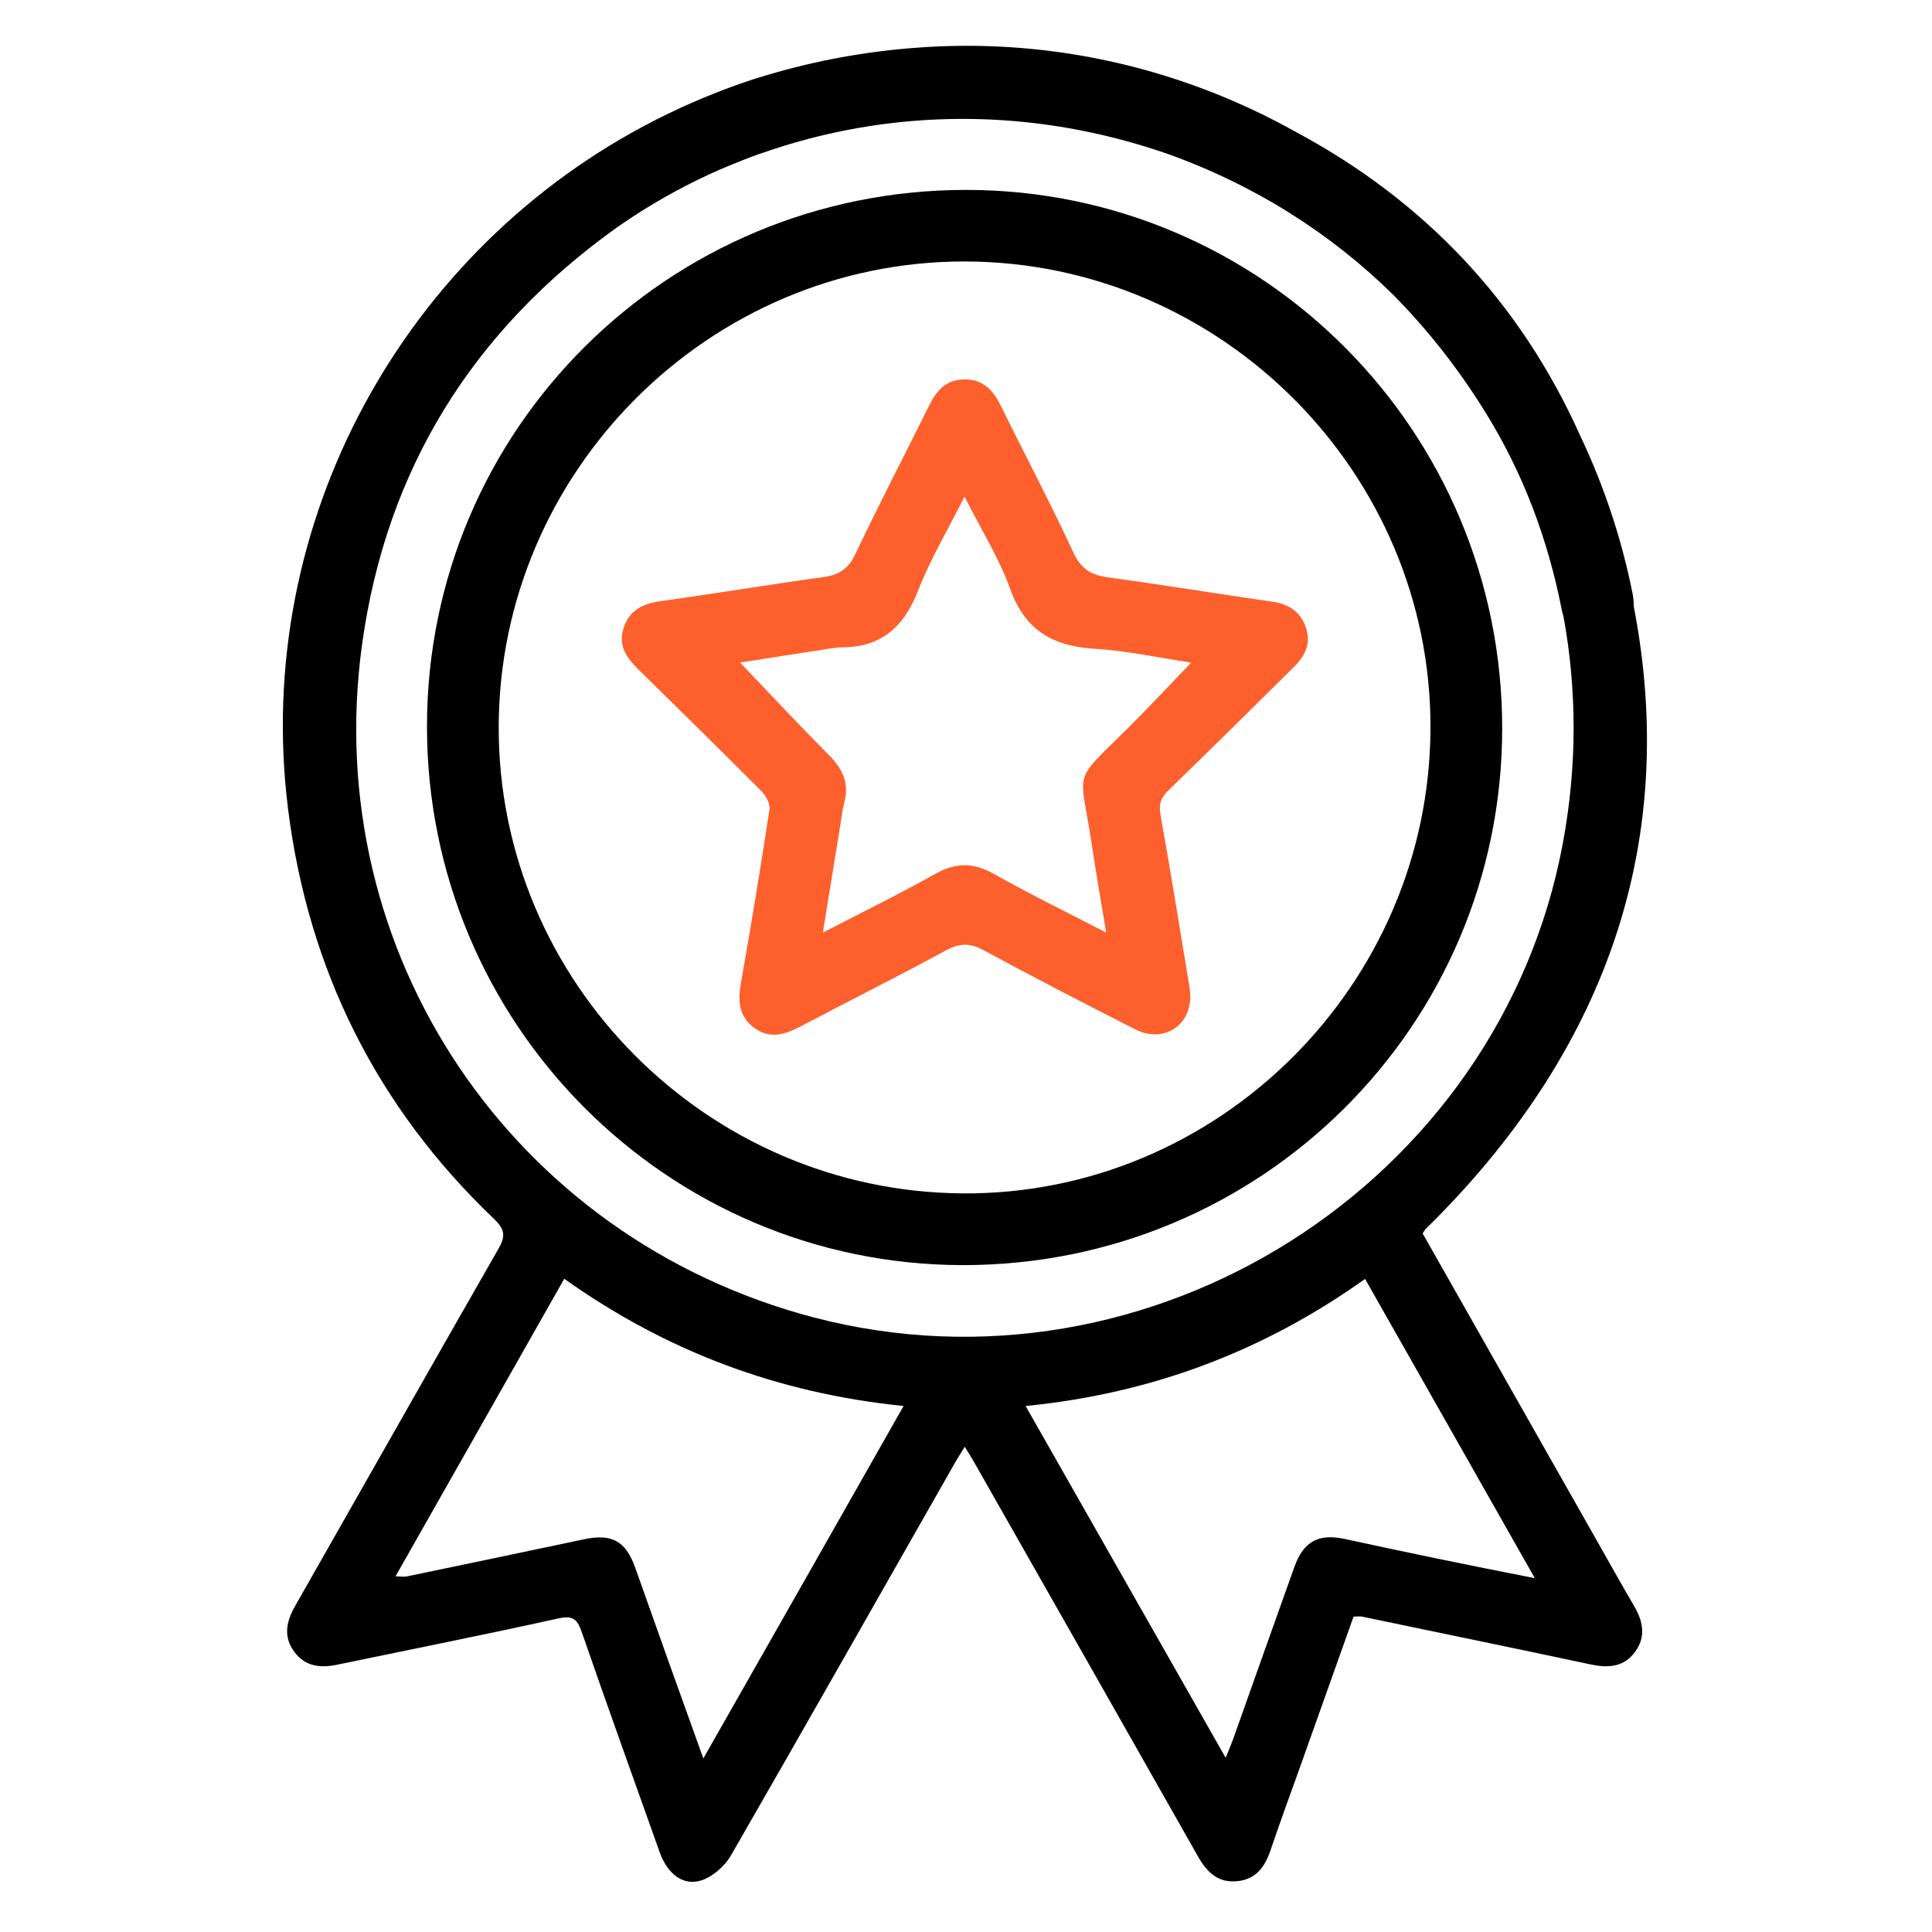
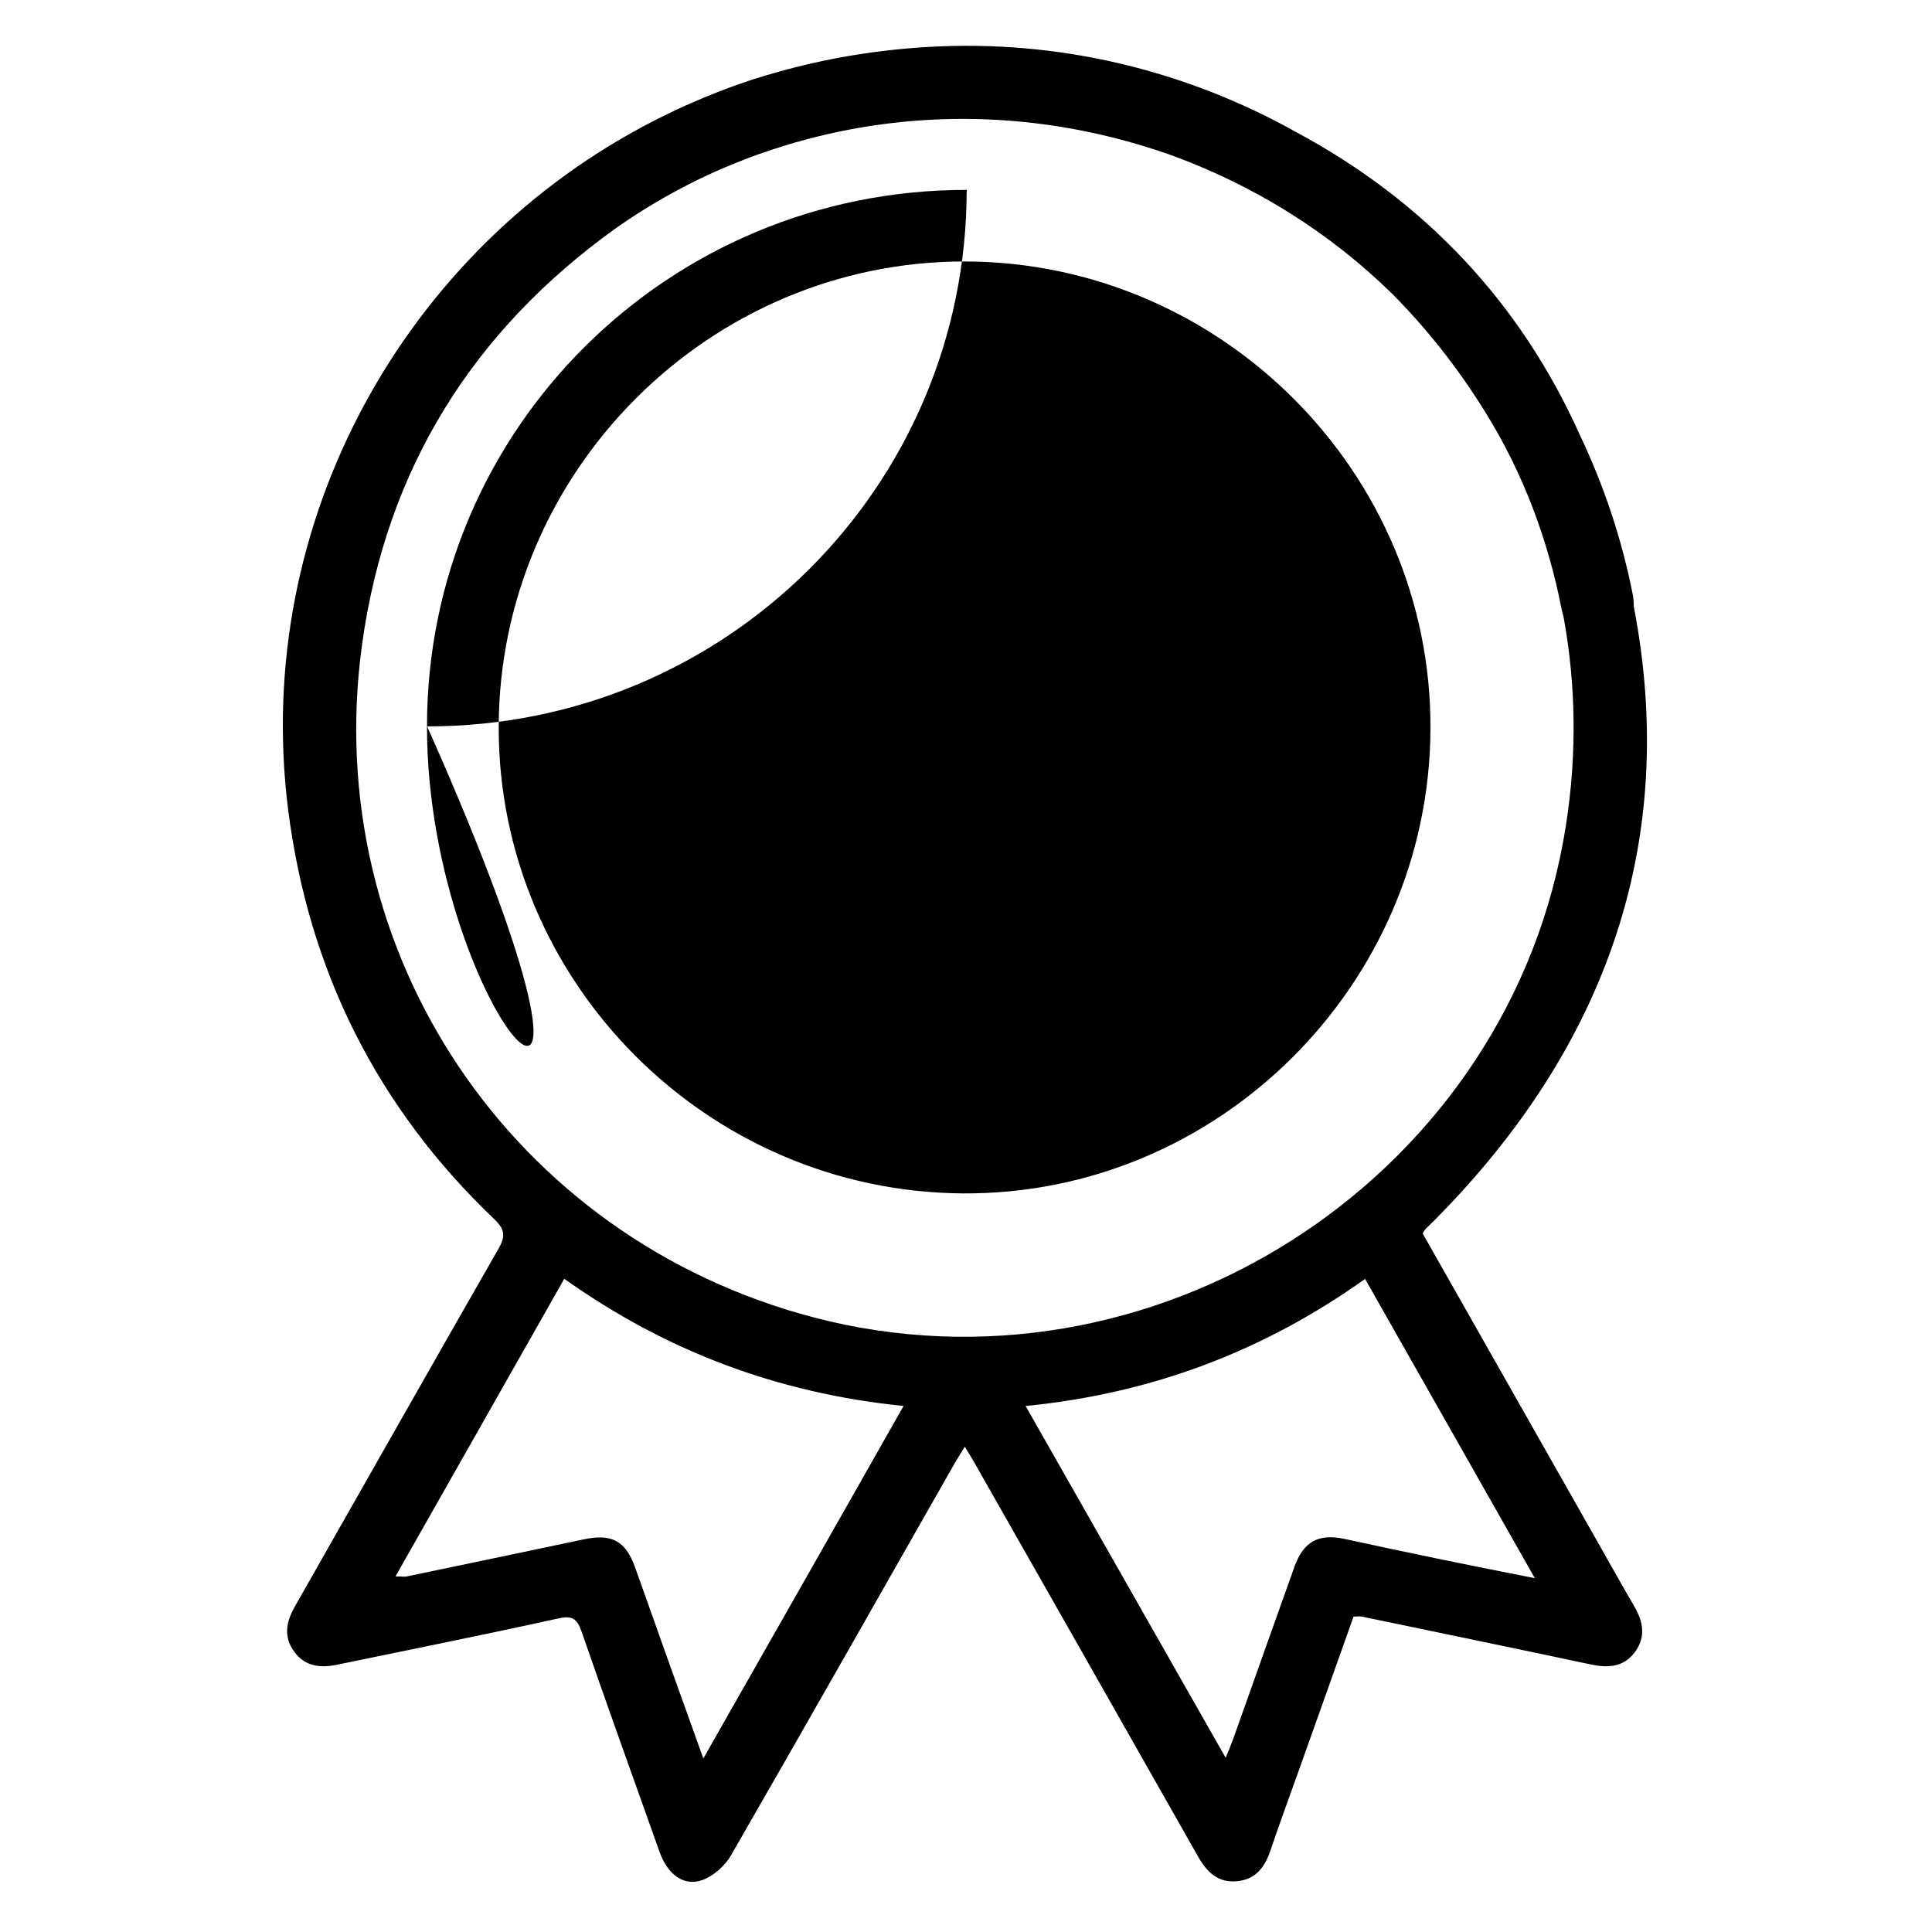
<svg xmlns="http://www.w3.org/2000/svg" version="1.1" id="Livello_1" x="0px" y="0px" viewBox="0 0 1190.6 1190.6" style="enable-background:new 0 0 1190.6 1190.6;" xml:space="preserve">
  <style type="text/css">
	.st0{fill:#FD602C;}
</style>
  <g transform="matrix(1,0,0,-1,-105.87,206.832)">
-     <path d="M369-240.7C369.1-57.6,517.7,90,701.6,89.8c182.4-0.2,330.1-148.8,330-332c-0.1-183.1-148.7-330.8-332.5-330.6   C516.7-572.5,368.9-423.9,369-240.7z M700.8,45.7C543.2,46.1,413.4-83.5,413.2-241.3C413-398.4,541.7-527.6,699.3-528.6   c157.3-1,287.5,128.4,288.1,286.4C988.1-84.7,858.6,45.3,700.8,45.7z" />
+     <path d="M369-240.7C369.1-57.6,517.7,90,701.6,89.8c-0.1-183.1-148.7-330.8-332.5-330.6   C516.7-572.5,368.9-423.9,369-240.7z M700.8,45.7C543.2,46.1,413.4-83.5,413.2-241.3C413-398.4,541.7-527.6,699.3-528.6   c157.3-1,287.5,128.4,288.1,286.4C988.1-84.7,858.6,45.3,700.8,45.7z" />
  </g>
  <g transform="matrix(1,0,0,-1,-113.016,212.622)">
-     <path class="st0" d="M846.6-401.6c-0.3-18.6-17.2-28.6-33.8-20.2c-31.4,15.9-62.7,32.1-93.7,48.9c-8.5,4.6-14.9,4.3-23.2-0.2   c-29.7-16.1-59.9-31.2-89.7-46.9c-9.7-5.1-19.1-7.9-28.8-0.5c-9.4,7.3-9.7,16.9-7.7,27.9c6.3,35.4,12.1,70.9,17.5,106.4   c0.5,3.4-2,8.3-4.6,10.9c-24.9,25-50.1,49.8-75.3,74.5c-7.3,7.2-13.6,14.6-10.1,26c3.5,11.4,11.9,15.4,23.1,17   c33.4,4.6,66.7,10.2,100.2,14.8c9.5,1.3,15.2,4.9,19.6,14.1c14.6,30.8,30.4,61.1,45.5,91.6c4.5,9.2,10.3,15.9,21.5,16.1   c11.6,0.2,17.9-6.5,22.6-16.1c14.9-30.3,30.7-60.2,44.9-90.8c4.7-10,11-13.7,21.3-15.1c33.8-4.6,67.5-10.1,101.3-15   c10-1.4,17.1-6,20.5-15.7c3.6-10.1-0.6-17.9-7.5-24.7c-25.6-25.3-51.2-50.7-77.1-75.8c-4.7-4.6-6.1-8.5-4.9-15.3   c6.4-35.4,12-70.9,17.9-106.4C846.4-398.1,846.4-400.3,846.6-401.6z M794.7-362.1c-3.2,19.3-6.2,36.5-8.8,53.8   c-7.1,48.4-13.3,37,22.6,72.6c12.9,12.8,25.3,26.2,38.6,40c-20.1,3-39.6,7.3-59.3,8.5c-25.7,1.5-43,11.2-52.2,36.7   c-6.8,19.1-17.9,36.6-28.2,57.1c-10.4-20.7-21.1-38.7-28.6-57.9c-8.7-22.4-22.7-35.1-47.3-35c-2.2,0-4.4-0.4-6.6-0.7   c-19-2.9-37.9-5.9-55.8-8.7c18.6-19.5,36.7-38.8,55.3-57.6c8.2-8.3,12-17.3,8.9-28.8c-1.2-4.6-1.7-9.4-2.5-14.1   c-3.5-21.3-6.9-42.6-10.7-65.9c24.3,12.6,47.1,23.7,69.1,36.1c12.6,7.1,23.5,7.3,36.1,0.2C747.4-338.3,770.2-349.4,794.7-362.1z" />
-   </g>
+     </g>
  <g transform="matrix(1,0,0,-1,-100.571,218.449)">
    <path d="M1084.6-730.9c-35.7,63-71.4,125.9-107.3,189.2c1,1.6,1.3,2.3,1.8,2.8c1.8,1.8,3.7,3.6,5.5,5.4   c107.2,108,150.4,235,122.8,378.2c0,2.5-0.2,5-0.7,7.7c-6.8,34.3-17.8,66.9-32.3,97.5c-37.1,82.8-96.4,144.9-175,187.1   c-67.5,37.8-145.7,57.3-227.2,52.5c-32.3-1.9-63.3-7.2-93-15.6c-4.8-1.4-9.7-2.8-14.4-4.3c-4.3-1.4-8.5-2.9-12.7-4.4   c-3.4-1.2-6.7-2.5-10-3.8c-5.2-2-10.3-4.1-15.4-6.4c-5.6-2.4-11.1-5-16.6-7.7c-2-1-4-2-6-3C350,65.6,255.9-103.3,278.1-280.2   c12.5-99,54.7-183.7,127.1-252.7c6.7-6.4,6.9-10.7,2.5-18.3c-42-73.3-83.6-146.9-125.4-220.3c-5.3-9.4-7.2-18.6-0.5-27.8   c6.7-9.3,16.2-10.3,26.7-8.1c45.2,9.4,90.6,18.4,135.7,28.4c8.9,2,11.9,0.2,14.8-8.1c15.7-45.4,32-90.6,48.1-135.9   c4.9-13.7,15-21.3,26.4-17.1c6.8,2.5,13.8,8.7,17.5,15.1c46,79.9,91.5,160.2,137.1,240.3c2,3.6,4.3,7.1,7,11.6   c2.7-4.5,4.5-7.2,6.1-10.1c45.9-80.8,91.9-161.6,137.7-242.5c5.5-9.7,12.5-16.5,24.5-15.1c11.5,1.3,16.8,9.1,20.2,19.2   c5.4,16,11.2,31.8,16.9,47.7c11.4,32.1,22.9,64.2,34.2,96.1c2.3,0,3.8,0.3,5.2,0c47-9.8,94.1-19.5,141.1-29.5   c10.5-2.2,20-1.7,26.9,7.4c7.2,9.5,5.3,19.1-0.4,28.8C1099.7-757.8,1092.2-744.3,1084.6-730.9z M534-865.2   c-7.9,22.1-15.1,42-22.2,61.9c-6.7,18.7-13.2,37.4-19.9,56c-5.9,16.3-14.5,20.8-31.7,17.1c-36.3-7.7-72.5-15.2-108.8-22.8   c-1.7-0.4-3.6,0-7.1,0c34.9,61.6,69.3,122.1,104,183.4c62.9-44.7,131.5-70.5,209.1-78.4C616.4-720.3,575.8-791.8,534-865.2z    M602-593.4c-185.9,48.8-304.5,224.9-278.3,414.7C338.6-70.6,392,14.8,480.5,78.1c3.4,2.4,6.9,4.7,10.3,7   c16.8,10.9,34.4,20.5,52.8,28.6l0.7,0.3c4.6,2,9.2,3.8,13.9,5.7c2,0.8,3.9,1.5,5.9,2.3c2.4,0.9,4.8,1.7,7.2,2.5   c8.7,3,17.6,5.8,26.5,8.1c0.6,0.2,1.2,0.4,1.8,0.5c54.2,14.1,112.3,16.3,170.9,4.2c16.9-3.5,33.1-8,48.8-13.4   c54.1-19.2,101.3-49.2,139.7-87c21.2-21.4,40.4-45.7,57.3-73.1c23-37.2,38.1-77.6,46.6-120.6c0.3-1.6,0.7-3.2,1.2-4.8   c8.2-44.7,8.5-91.7-0.4-139.5C1024.7-511.2,809.1-647.7,602-593.4z M986.1-742c-19,3.9-38,8-57,12.1c-16,3.4-25.2-1.6-30.8-17.1   c-12.6-35.2-25.1-70.5-37.6-105.7c-1.2-3.4-2.6-6.7-4.8-12.1c-41.5,73-82,144.2-123.3,216.8c77.9,7.7,146.7,33.8,209.2,78.3   c34.7-61.2,69.1-121.7,104.6-184.4C1024.6-749.8,1005.3-746,986.1-742z" />
  </g>
</svg>